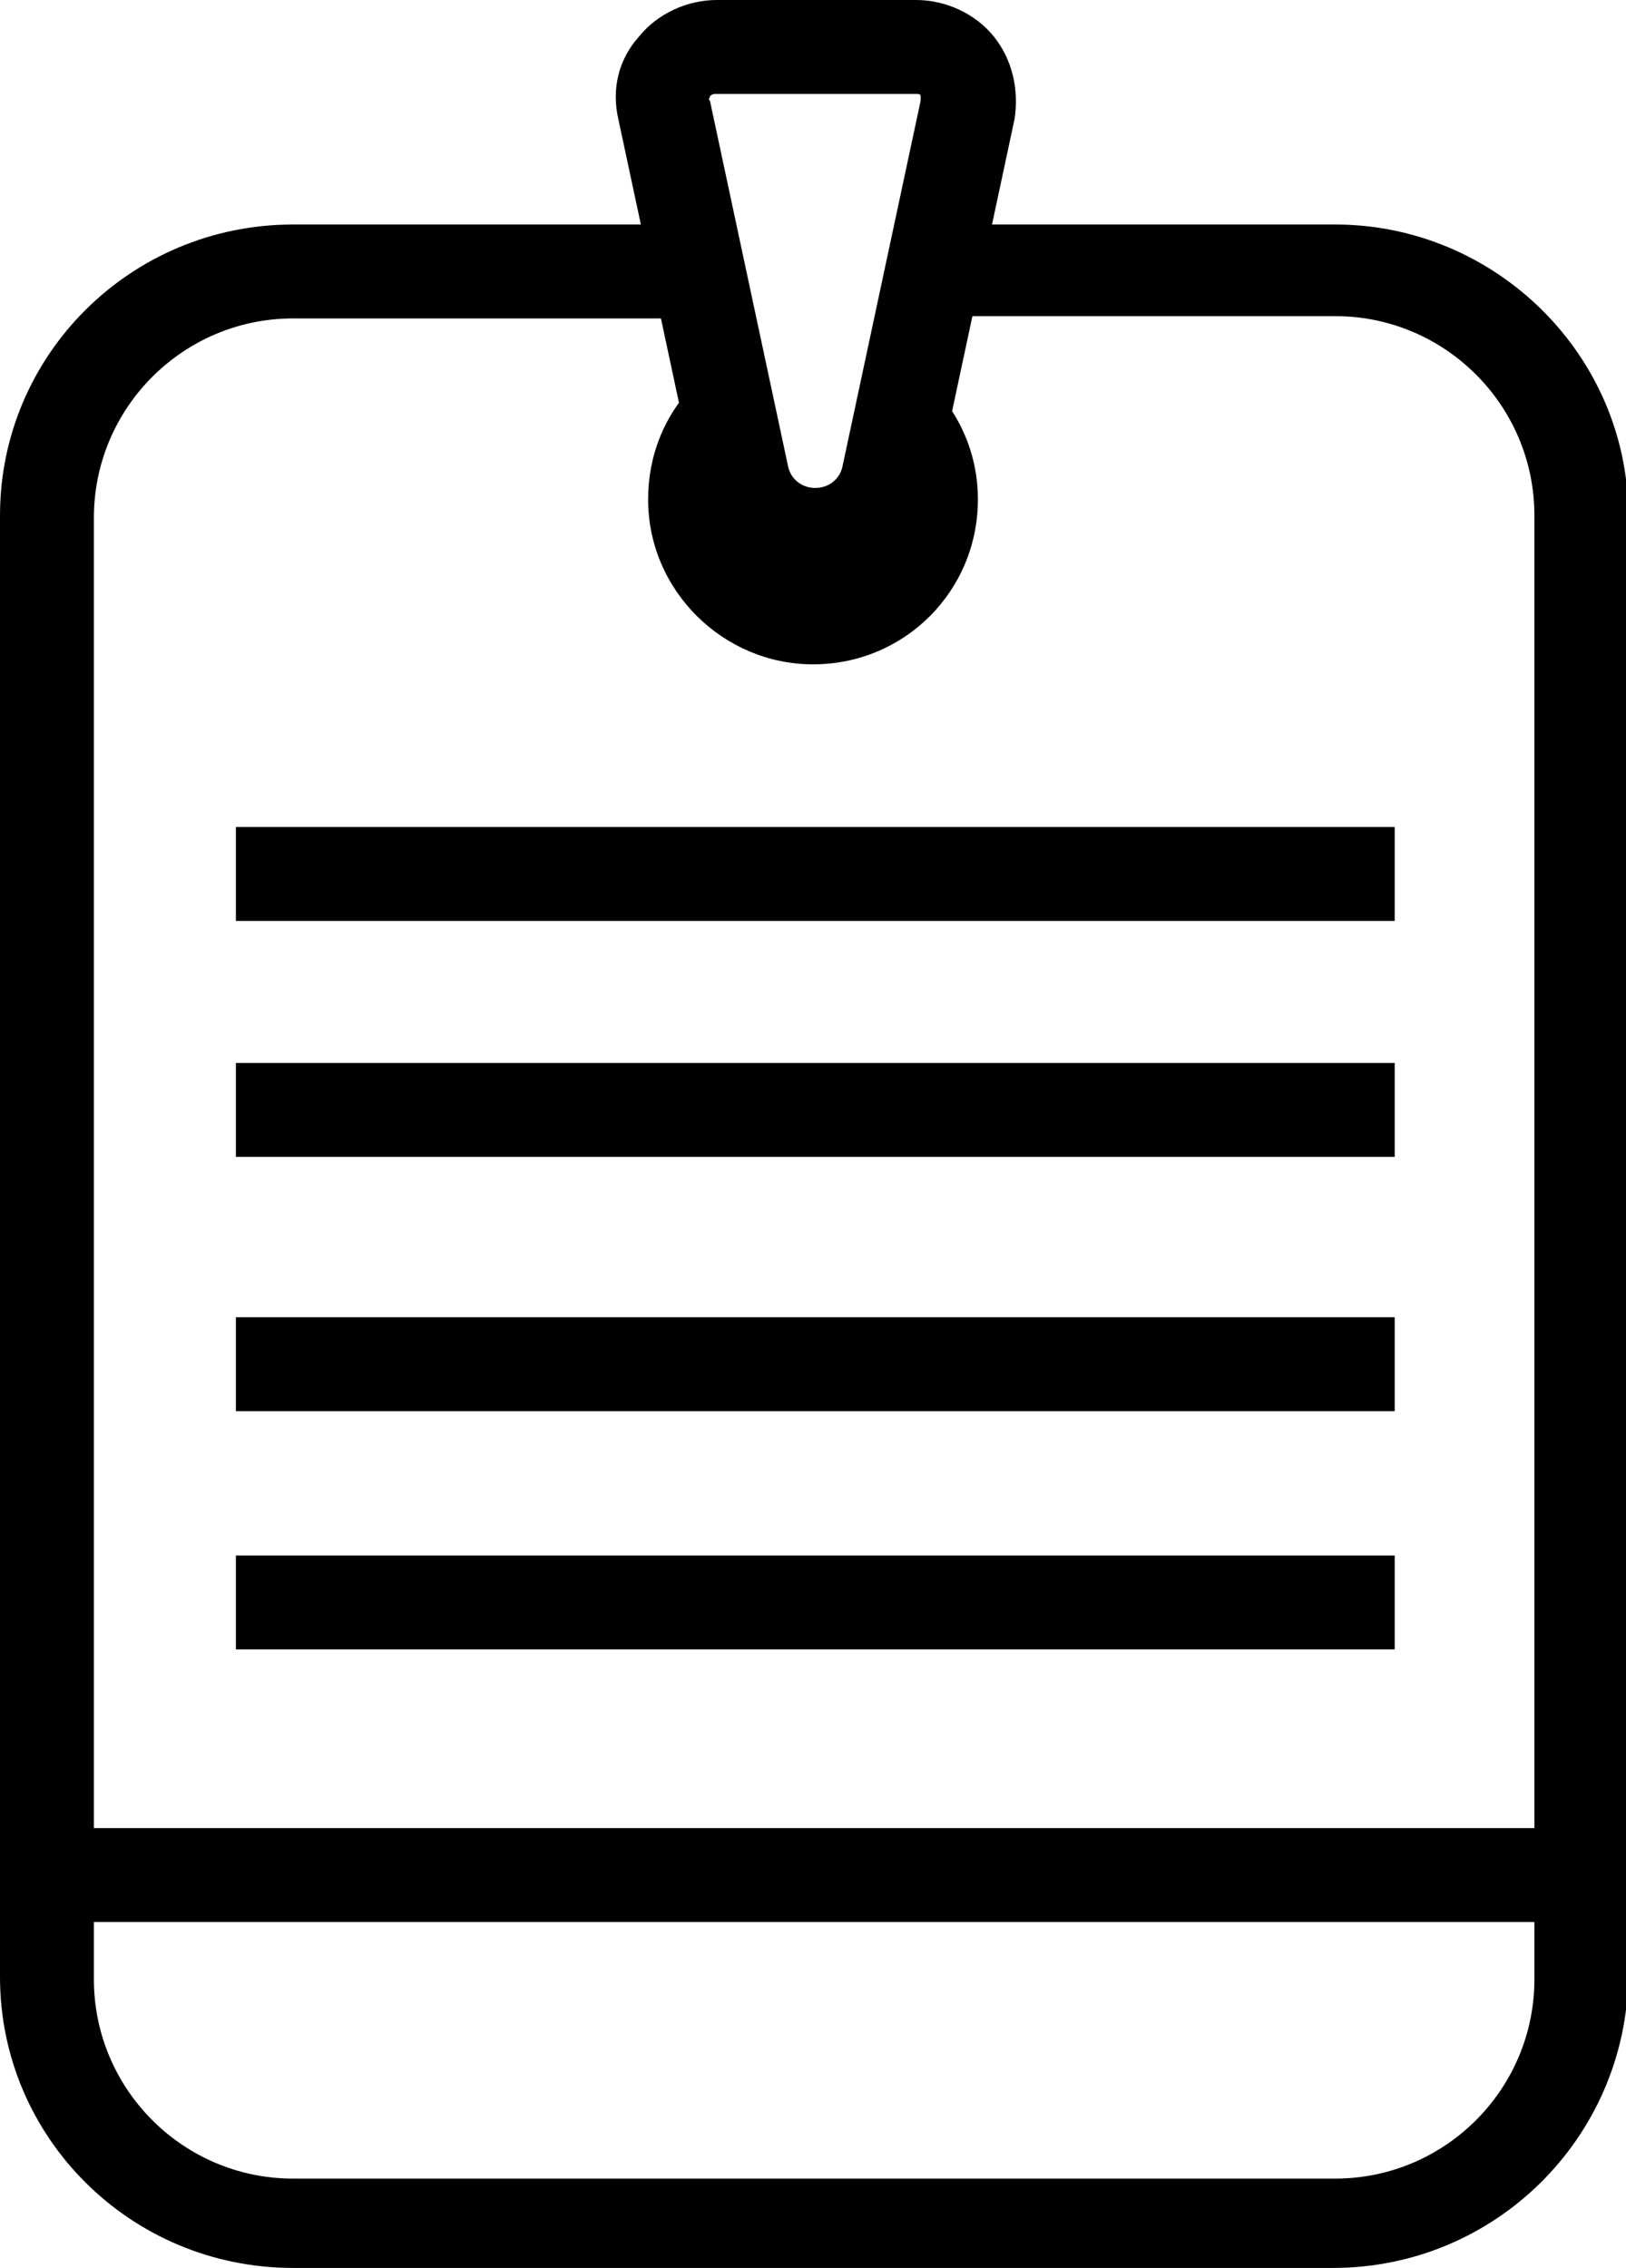
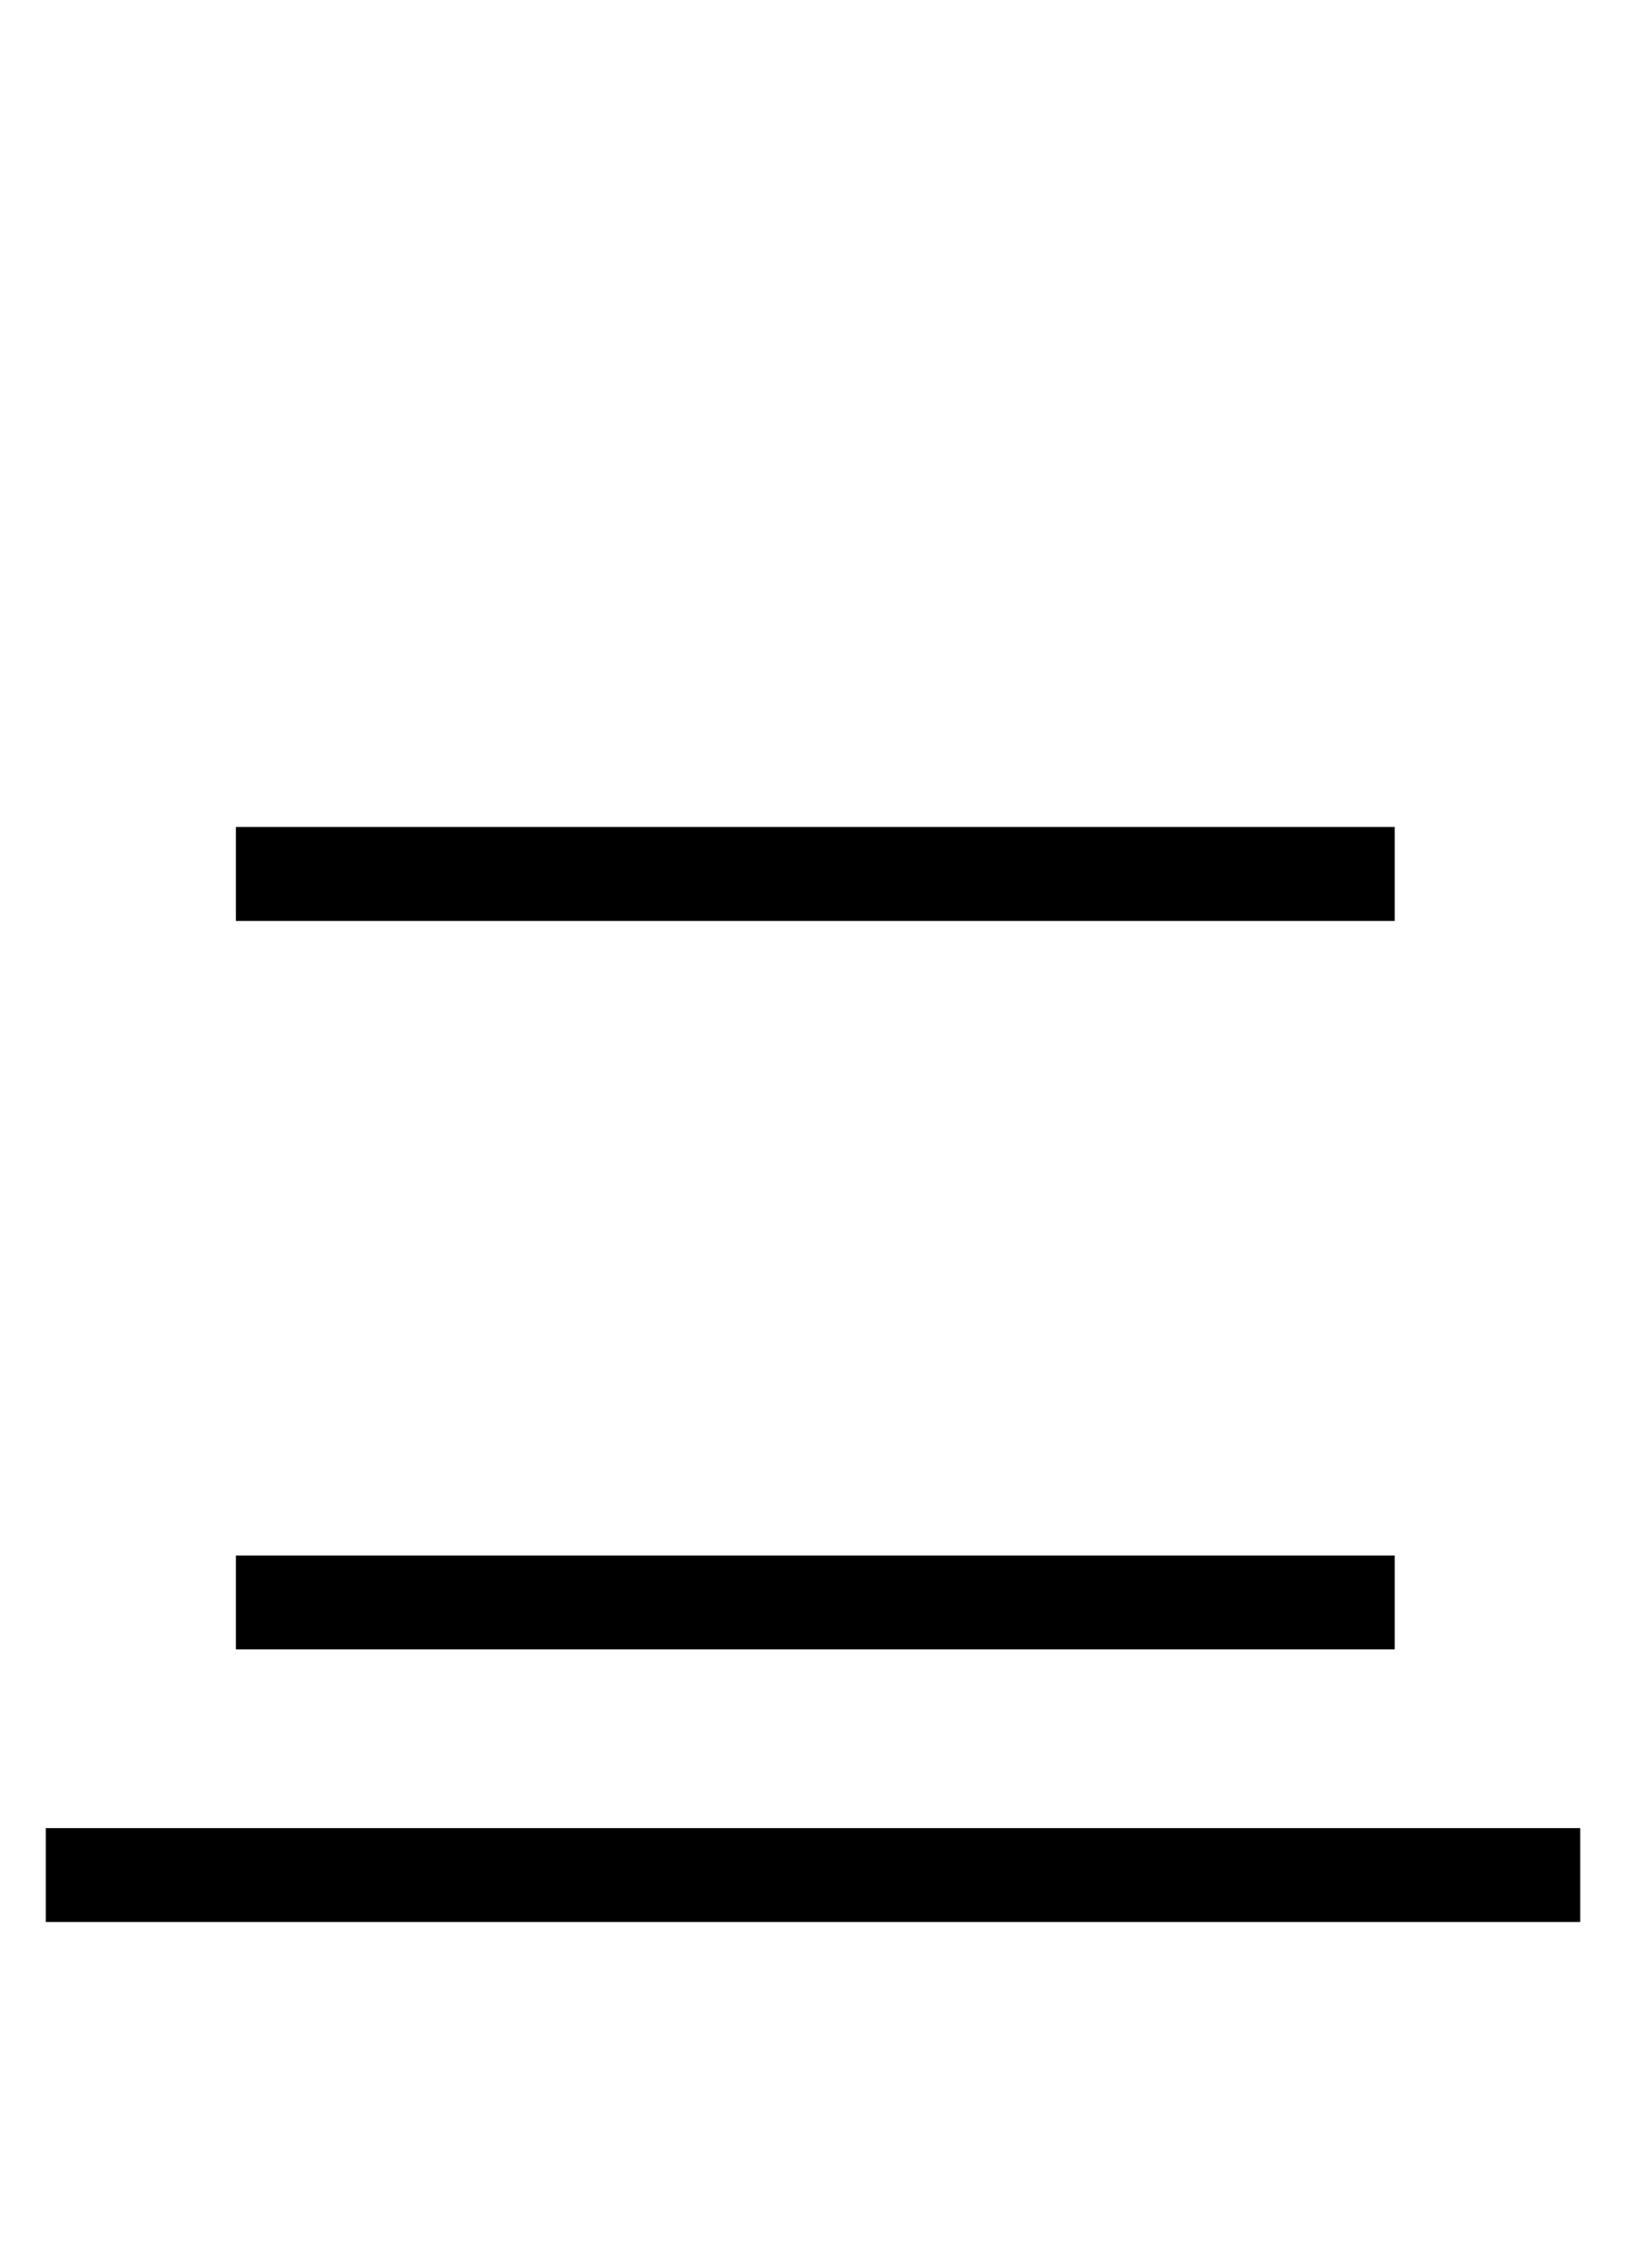
<svg xmlns="http://www.w3.org/2000/svg" xmlns:xlink="http://www.w3.org/1999/xlink" version="1.1" id="Layer_1" x="0px" y="0px" viewBox="0 0 71 99" style="enable-background:new 0 0 71 99;" xml:space="preserve">
  <style type="text/css">
	.st0{clip-path:url(#SVGID_00000045583728498997542270000003627202399182920113_);}
</style>
  <g>
    <defs>
      <rect id="SVGID_1_" width="71" height="99" />
    </defs>
    <clipPath id="SVGID_00000065045066280712842410000006383239536300368828_">
      <use xlink:href="#SVGID_1_" style="overflow:visible;" />
    </clipPath>
    <g style="clip-path:url(#SVGID_00000065045066280712842410000006383239536300368828_);">
-       <path d="M58.2,99H12.8C5.7,99,0,93.3,0,86.3V22.5c0-7,5.7-12.7,12.8-12.7h17.6v4.1H12.8c-4.8,0-8.7,3.9-8.7,8.7v63.8    c0,4.8,3.9,8.7,8.7,8.7h45.5c4.8,0,8.7-3.9,8.7-8.7V22.5c0-4.8-3.9-8.7-8.7-8.7H40.5V9.8h17.8c7,0,12.8,5.7,12.8,12.7v63.8    C71,93.3,65.3,99,58.2,99z" />
-       <path d="M60.9,57.5H10.3v4.1h50.6V57.5z" />
      <path d="M60.9,67.9H10.3v4.1h50.6V67.9z" />
      <path d="M60.9,36.1H10.3v4.1h50.6V36.1z" />
-       <path d="M60.9,46.4H10.3v4.1h50.6V46.4z" />
      <path d="M69,79.8H2v4.1H69V79.8z" />
-       <path d="M35.5,29c-3.9,0-7.2-3.2-7.2-7.2c0-1.9,0.7-3.7,2.1-5.1l2.9,2.9c-0.6,0.6-0.9,1.3-0.9,2.2c0,1.7,1.4,3.1,3.1,3.1    c1.7,0,3.1-1.4,3.1-3.1c0-0.9-0.4-1.8-1.1-2.4l2.6-3.1c1.7,1.4,2.6,3.4,2.6,5.5C42.7,25.8,39.5,29,35.5,29L35.5,29z" />
-       <path d="M35.6,25.3c-2.5,0-4.7-1.8-5.2-4.2L27,5.2c-0.3-1.3,0-2.6,0.9-3.6c0.8-1,2.1-1.6,3.4-1.6h8.7c1.3,0,2.6,0.6,3.4,1.6    c0.8,1,1.1,2.3,0.9,3.6l-3.4,15.9C40.2,23.6,38.1,25.3,35.6,25.3L35.6,25.3z M31.2,4.1c0,0-0.1,0-0.2,0.1c0,0.1-0.1,0.1,0,0.2    l3.4,15.9c0.1,0.6,0.6,1,1.2,1c0.6,0,1.1-0.4,1.2-1l3.4-15.9c0,0,0-0.1,0-0.2c0-0.1-0.1-0.1-0.2-0.1H31.2L31.2,4.1z" />
    </g>
  </g>
</svg>